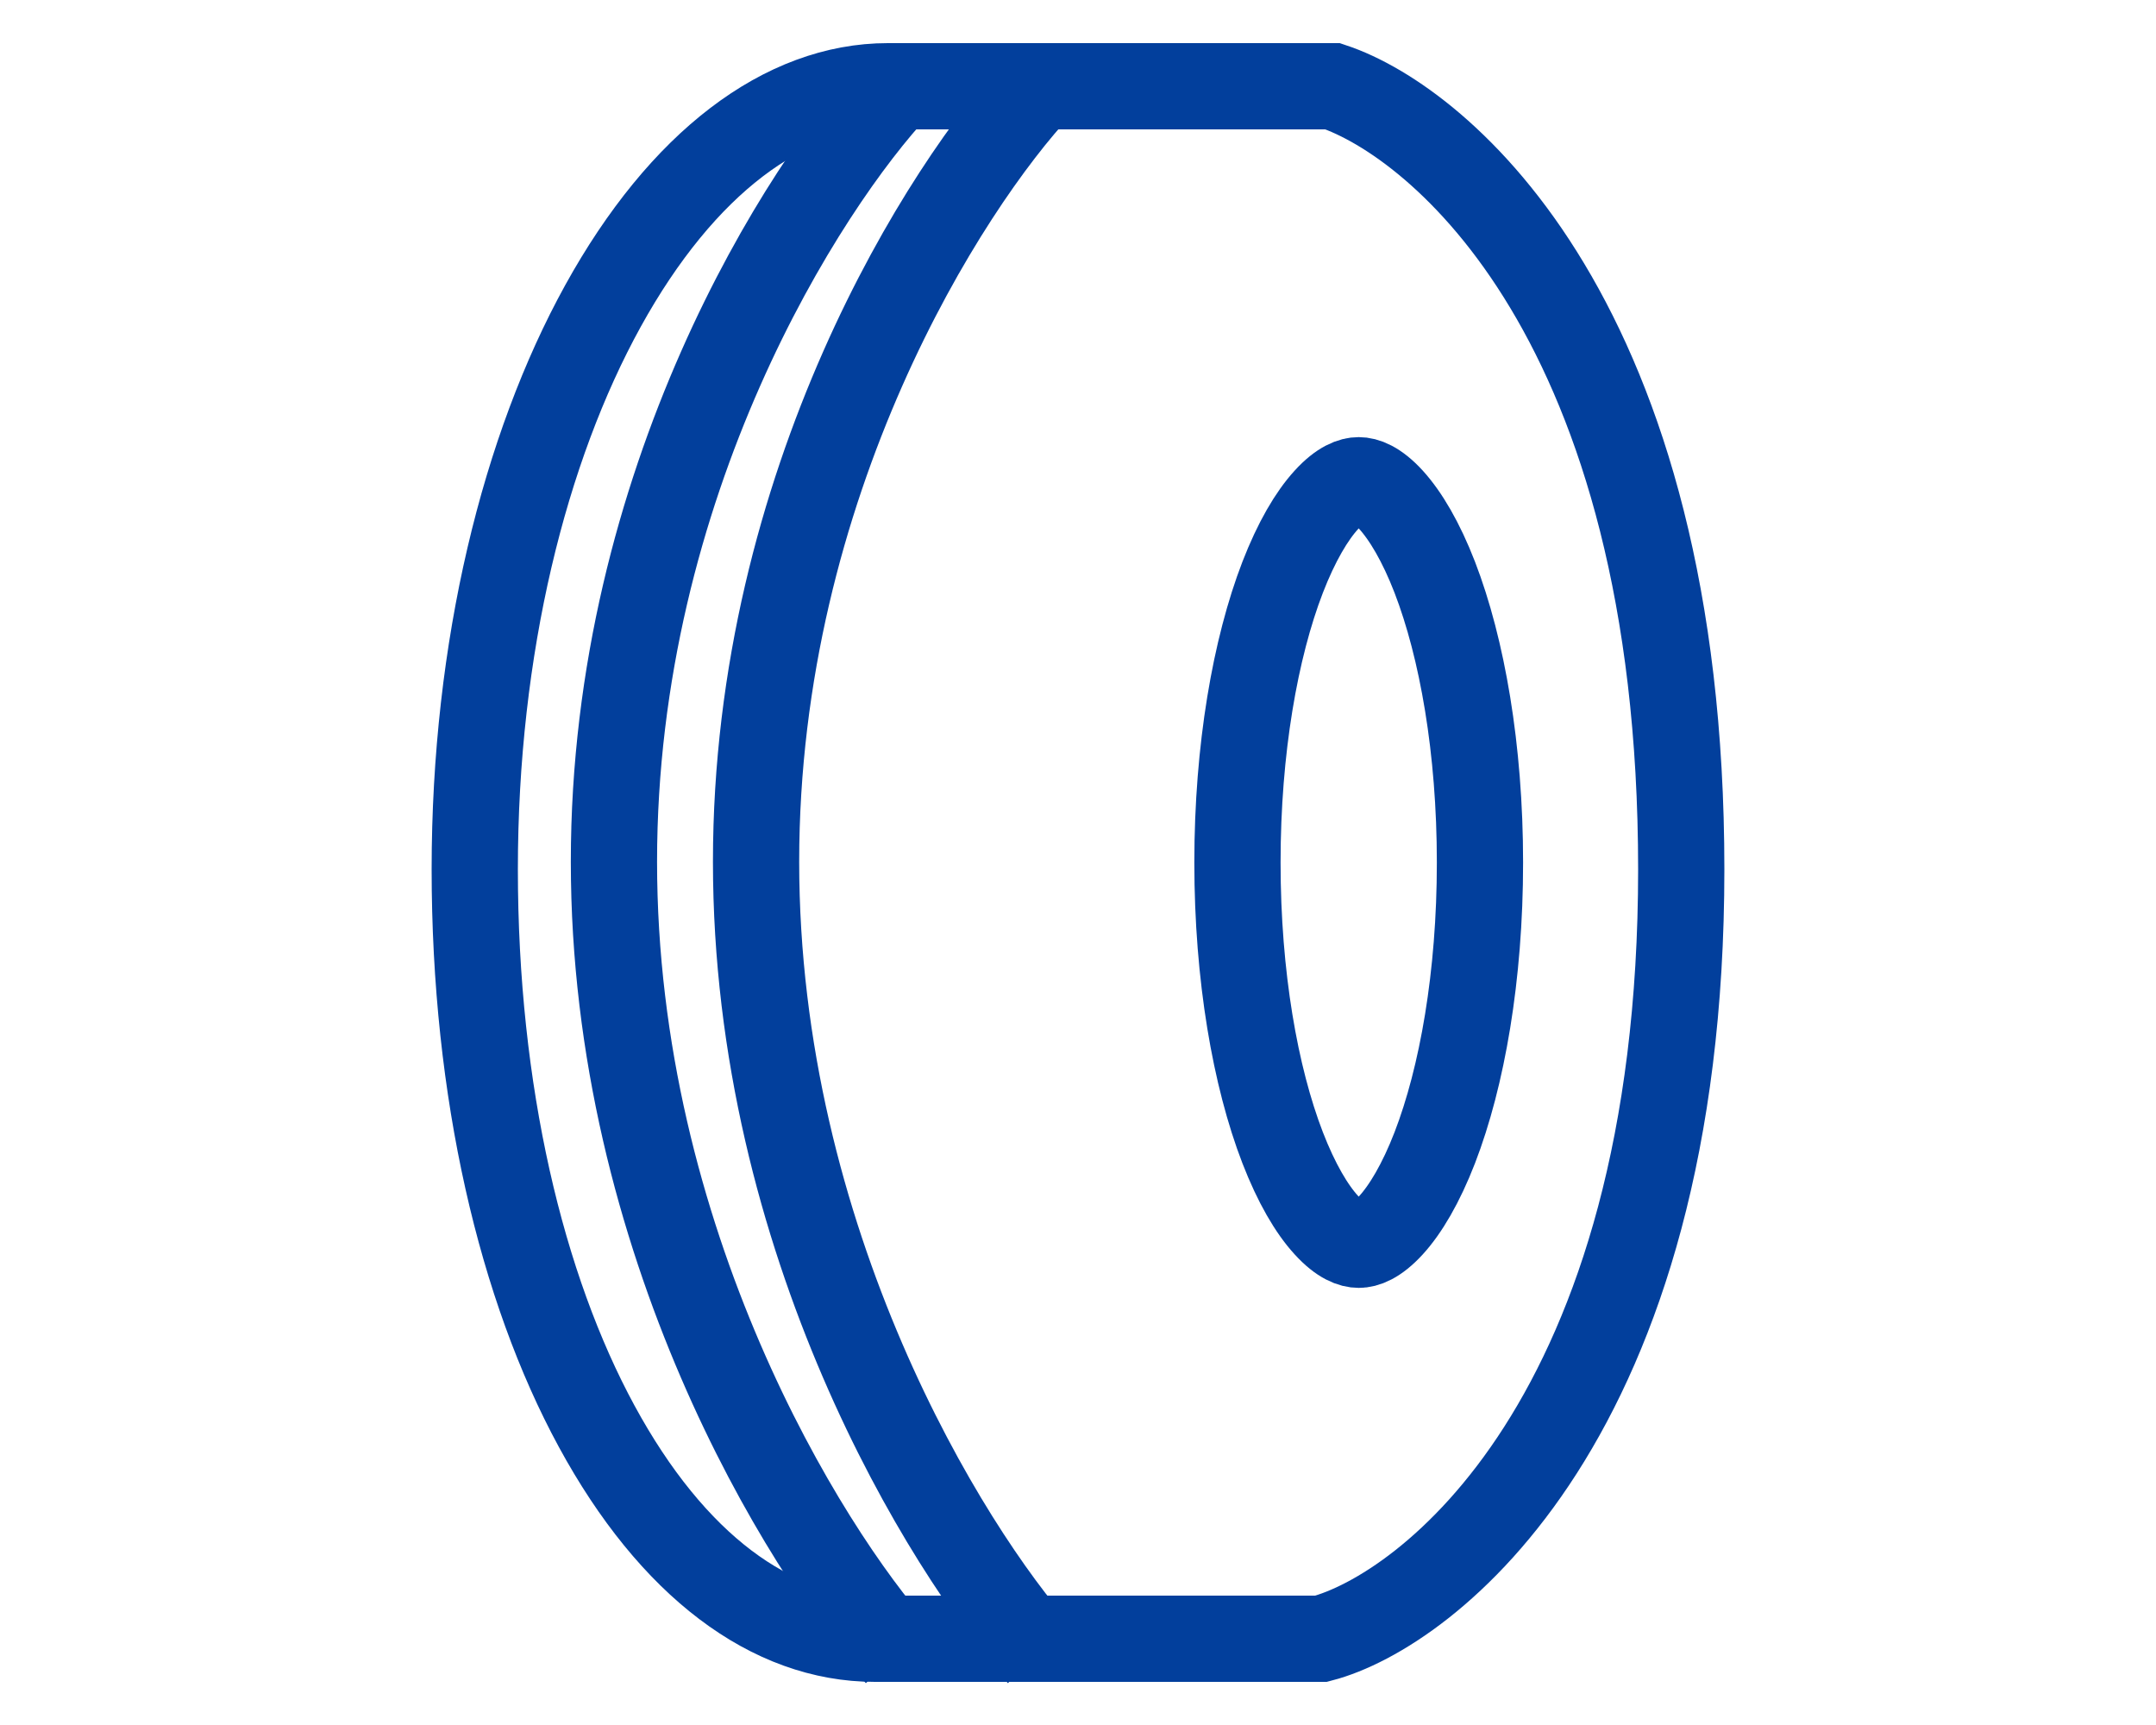
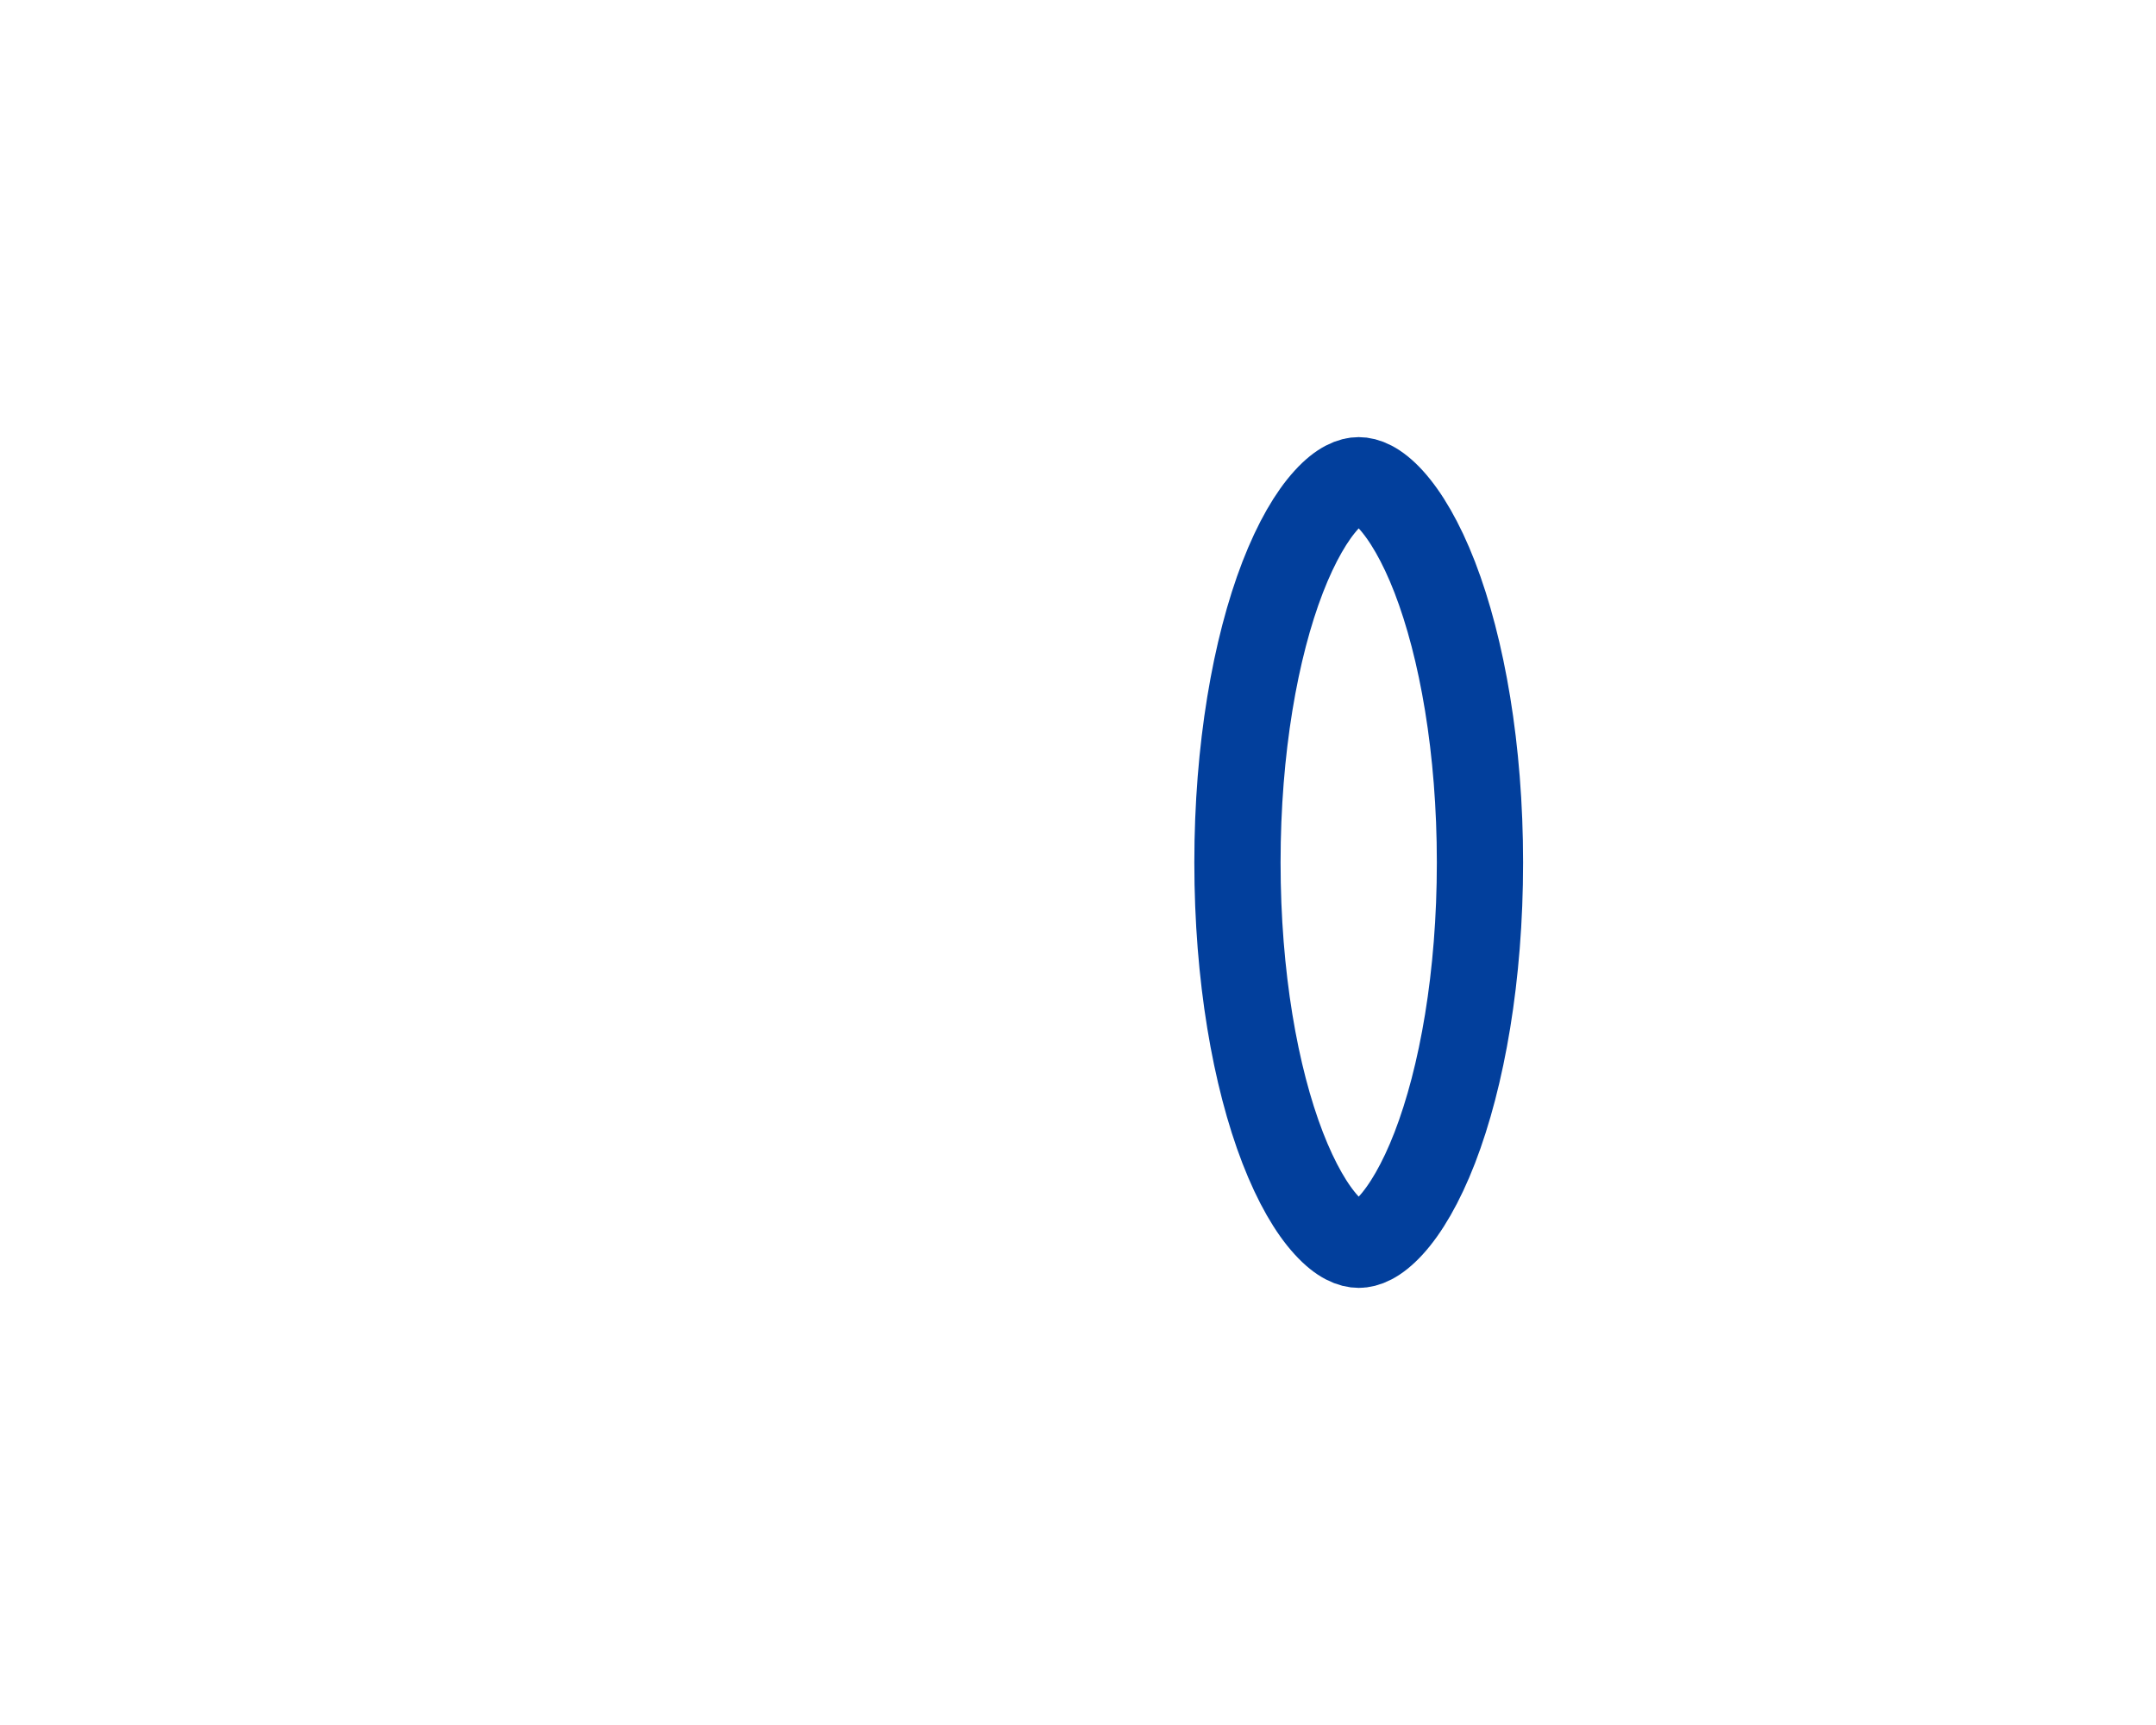
<svg xmlns="http://www.w3.org/2000/svg" width="25" height="20" viewBox="0 0 25 20" fill="none">
-   <path d="M12.06 0.987C10.963 2.156 8.767 5.595 8.767 9.991C8.767 14.388 10.963 17.95 12.06 19.182" stroke="#023F9C" stroke-linejoin="round" />
-   <path d="M10.413 0.987C9.315 2.156 7.119 5.595 7.119 9.991C7.119 14.388 9.315 17.95 10.413 19.182" stroke="#023F9C" stroke-linejoin="round" />
-   <path d="M10.144 19C8.945 19 7.796 18.152 6.918 16.535C6.047 14.931 5.505 12.662 5.505 10.079C5.505 7.502 6.083 5.194 6.992 3.547C7.911 1.883 9.1 1 10.295 1H15.454C16.697 1.416 19.495 3.724 19.495 10.079C19.495 16.454 16.537 18.683 15.32 19H10.144Z" stroke="#023F9C" />
  <path d="M17.161 10C17.161 11.317 16.954 12.486 16.637 13.307C16.477 13.72 16.299 14.02 16.128 14.207C15.956 14.395 15.83 14.432 15.755 14.432C15.68 14.432 15.553 14.395 15.382 14.207C15.21 14.02 15.033 13.72 14.873 13.307C14.556 12.486 14.349 11.317 14.349 10C14.349 8.684 14.556 7.515 14.873 6.693C15.033 6.28 15.21 5.981 15.382 5.793C15.553 5.605 15.68 5.568 15.755 5.568C15.83 5.568 15.956 5.605 16.128 5.793C16.299 5.981 16.477 6.28 16.637 6.693C16.954 7.515 17.161 8.684 17.161 10Z" stroke="#023F9C" />
</svg>